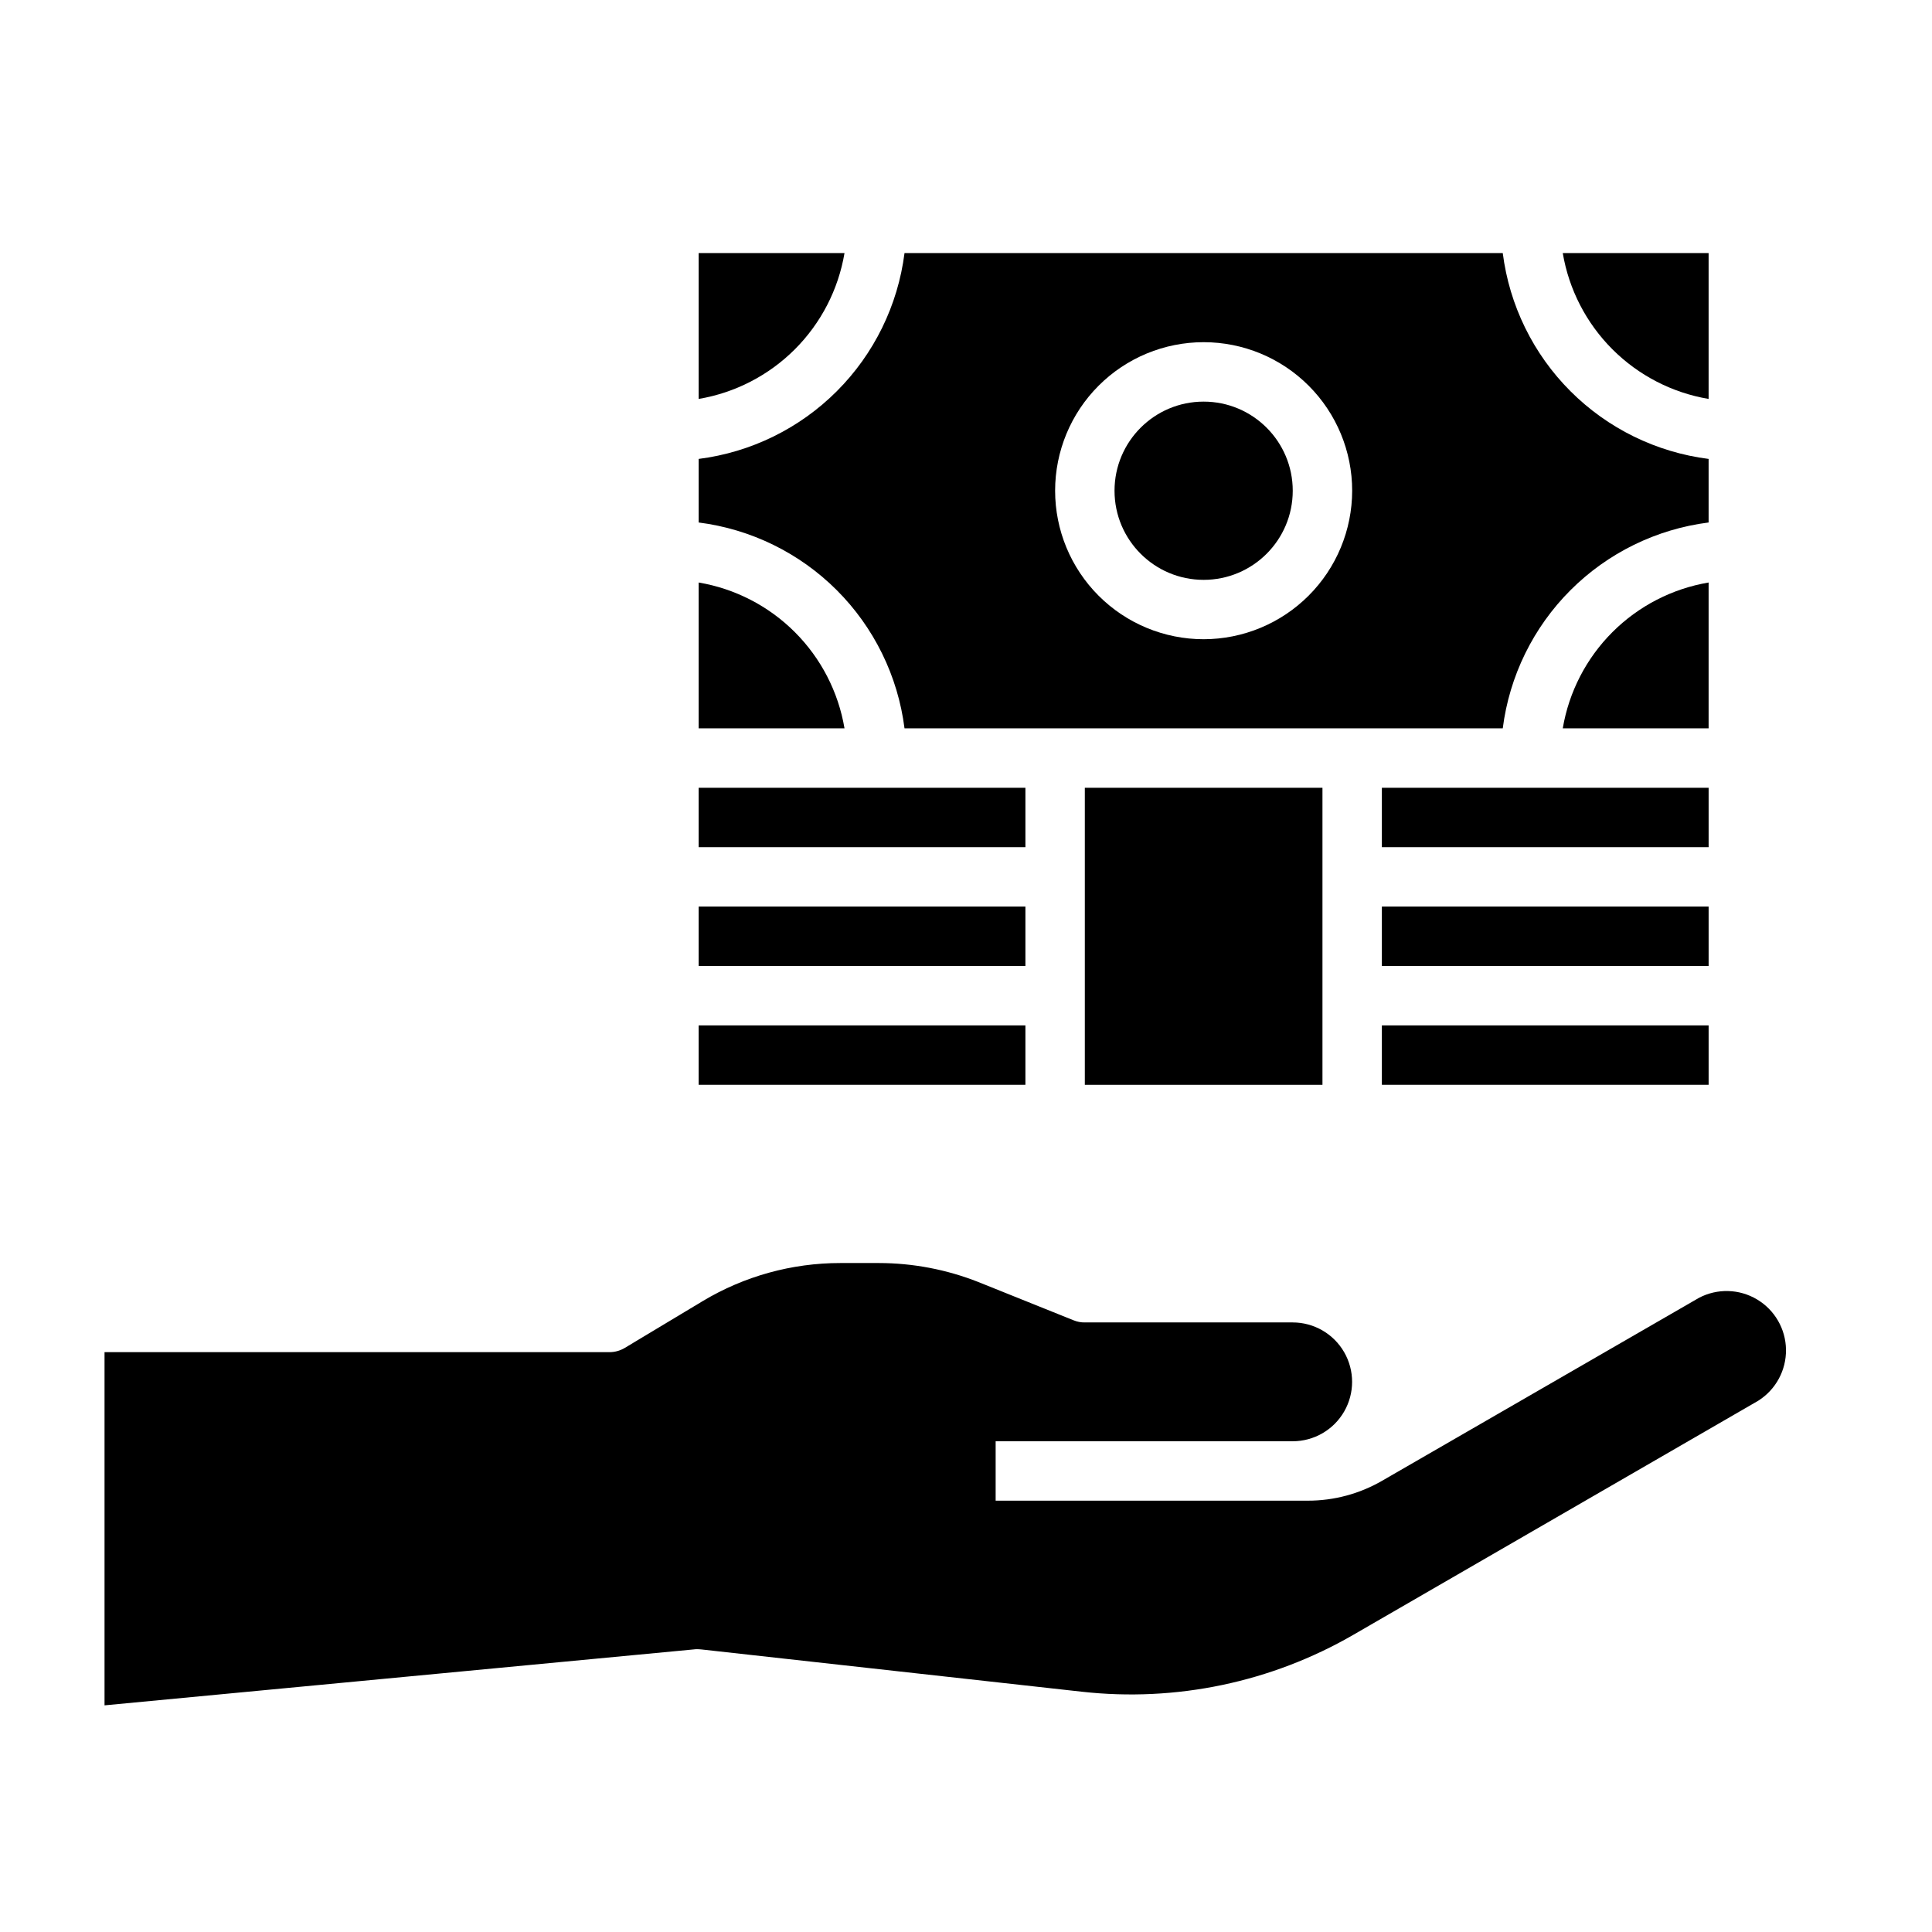
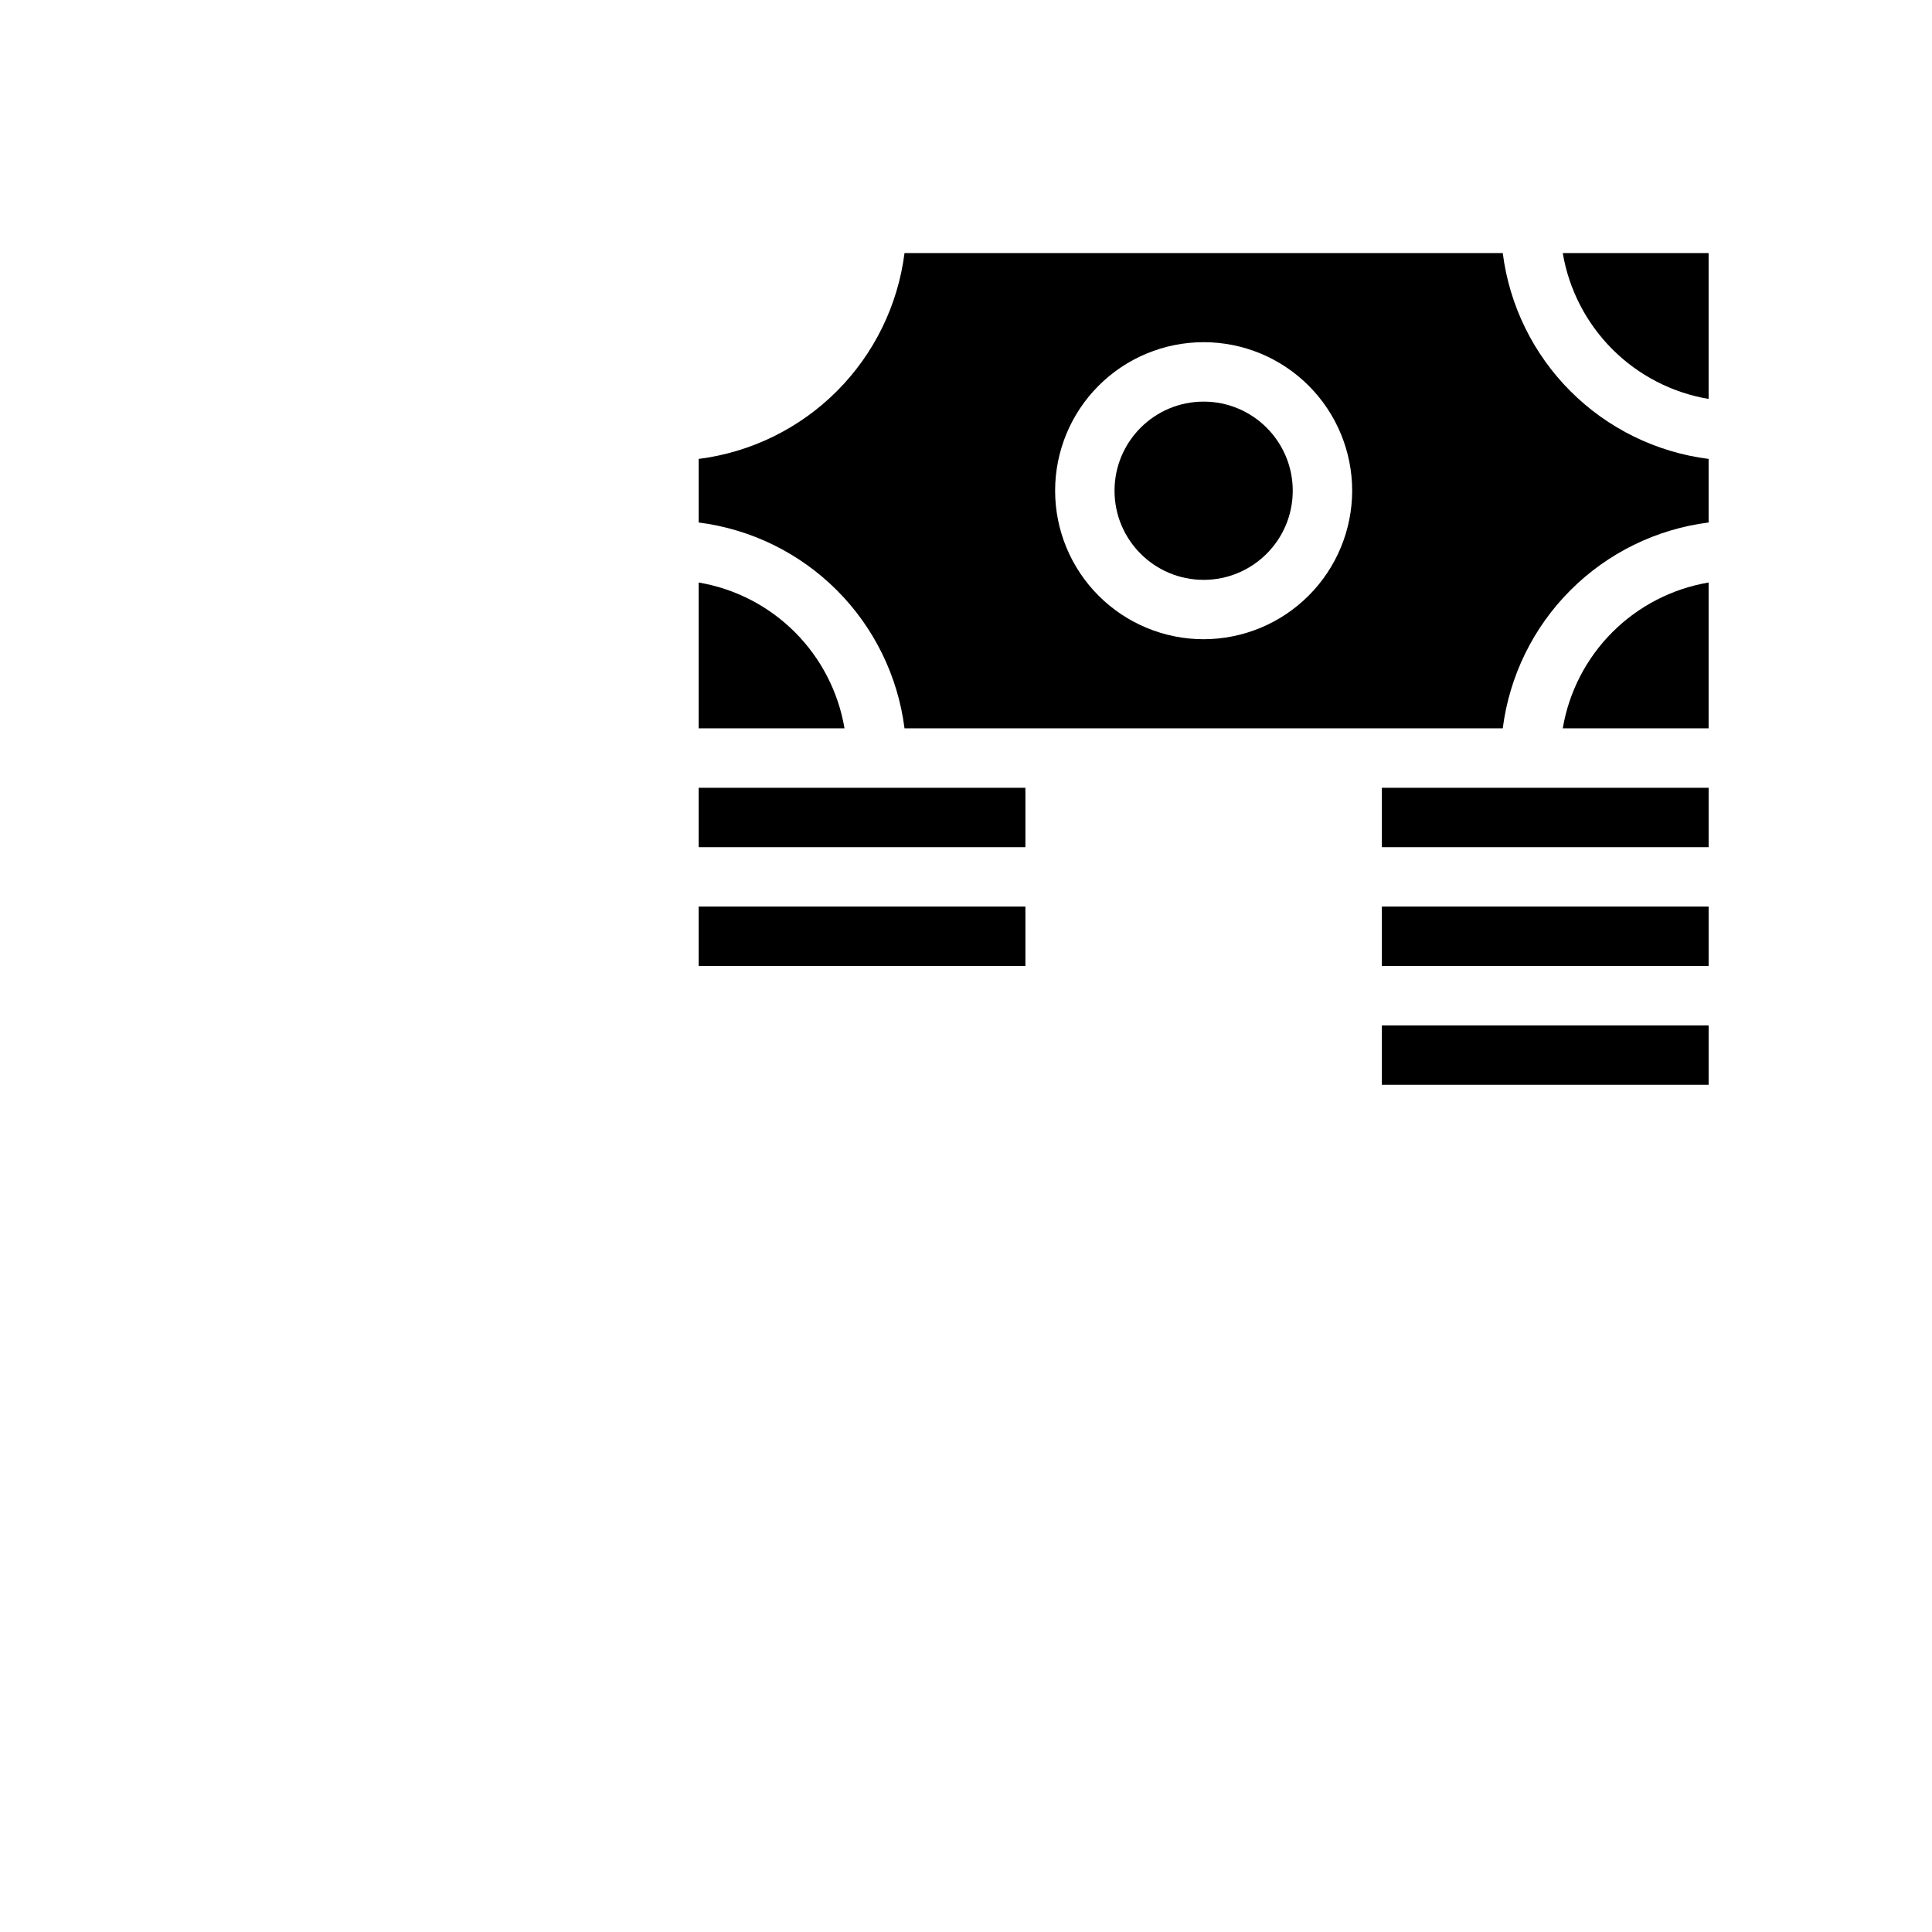
<svg xmlns="http://www.w3.org/2000/svg" fill="#000000" width="800px" height="800px" version="1.1" viewBox="144 144 512 512">
  <g>
-     <path d="m329.15 415.74h86.594v15.742h-86.594z" />
    <path d="m510.21 415.74h86.594v15.742h-86.594z" />
    <path d="m510.21 384.25h86.594v15.742h-86.594z" />
-     <path d="m431.49 352.77h62.977v78.719h-62.977z" />
    <path d="m329.15 352.77h86.594v15.742h-86.594z" />
    <path d="m329.15 384.25h86.594v15.742h-86.594z" />
    <path d="m329.15 298.37v38.652h38.652c-1.629-9.66-6.231-18.57-13.156-25.496-6.926-6.926-15.836-11.523-25.496-13.156z" />
    <path d="m486.59 274.05c0 13.043-10.574 23.617-23.613 23.617-13.043 0-23.617-10.574-23.617-23.617s10.574-23.617 23.617-23.617c13.039 0 23.613 10.574 23.613 23.617" />
-     <path d="m329.15 211.07v38.652c9.66-1.633 18.57-6.231 25.496-13.156 6.926-6.926 11.527-15.84 13.156-25.496z" />
    <path d="m596.8 211.07h-38.652c1.633 9.656 6.231 18.57 13.156 25.496 6.926 6.926 15.836 11.523 25.496 13.156z" />
    <path d="m596.8 265.62c-13.855-1.758-26.734-8.07-36.609-17.945s-16.188-22.754-17.945-36.609h-158.54c-1.758 13.855-8.07 26.734-17.945 36.609s-22.754 16.188-36.609 17.945v16.848-0.004c13.855 1.758 26.734 8.07 36.609 17.945s16.188 22.754 17.945 36.609h158.54c1.758-13.855 8.07-26.734 17.945-36.609s22.754-16.188 36.609-17.945zm-133.82 47.781c-10.441 0-20.453-4.148-27.832-11.527-7.383-7.383-11.531-17.395-11.531-27.832 0-10.441 4.148-20.449 11.531-27.832 7.379-7.383 17.391-11.527 27.832-11.527 10.438 0 20.449 4.144 27.828 11.527 7.383 7.383 11.531 17.391 11.531 27.832-0.012 10.434-4.164 20.438-11.543 27.816-7.379 7.379-17.383 11.531-27.816 11.543z" />
    <path d="m596.8 298.37c-9.66 1.633-18.57 6.231-25.496 13.156-6.926 6.926-11.523 15.836-13.156 25.496h38.652z" />
    <path d="m510.21 352.77h86.594v15.742h-86.594z" />
-     <path d="m610.02 515.17-107.3 62.031c-21.797 12.621-47.07 17.918-72.105 15.113l-100.61-11.18c-0.523-0.062-1.047-0.09-1.574-0.078l-156.73 14.879v-93.598h133.82c1.41 0 2.797-0.383 4.016-1.102l20.703-12.438c11.012-6.602 23.609-10.082 36.445-10.078h10.234c9.027 0.012 17.973 1.719 26.371 5.039l25.27 10.156v-0.004c0.922 0.379 1.914 0.566 2.914 0.551h55.105-0.004c5.625 0 10.824 3.004 13.637 7.875 2.812 4.871 2.812 10.871 0 15.742s-8.012 7.871-13.637 7.871h-78.719v15.742l82.734 0.004c6.91 0.008 13.699-1.812 19.68-5.273l83.996-48.492c4.844-2.535 10.656-2.375 15.352 0.422 4.699 2.797 7.609 7.832 7.688 13.297 0.078 5.469-2.684 10.586-7.297 13.52z" />
  </g>
</svg>